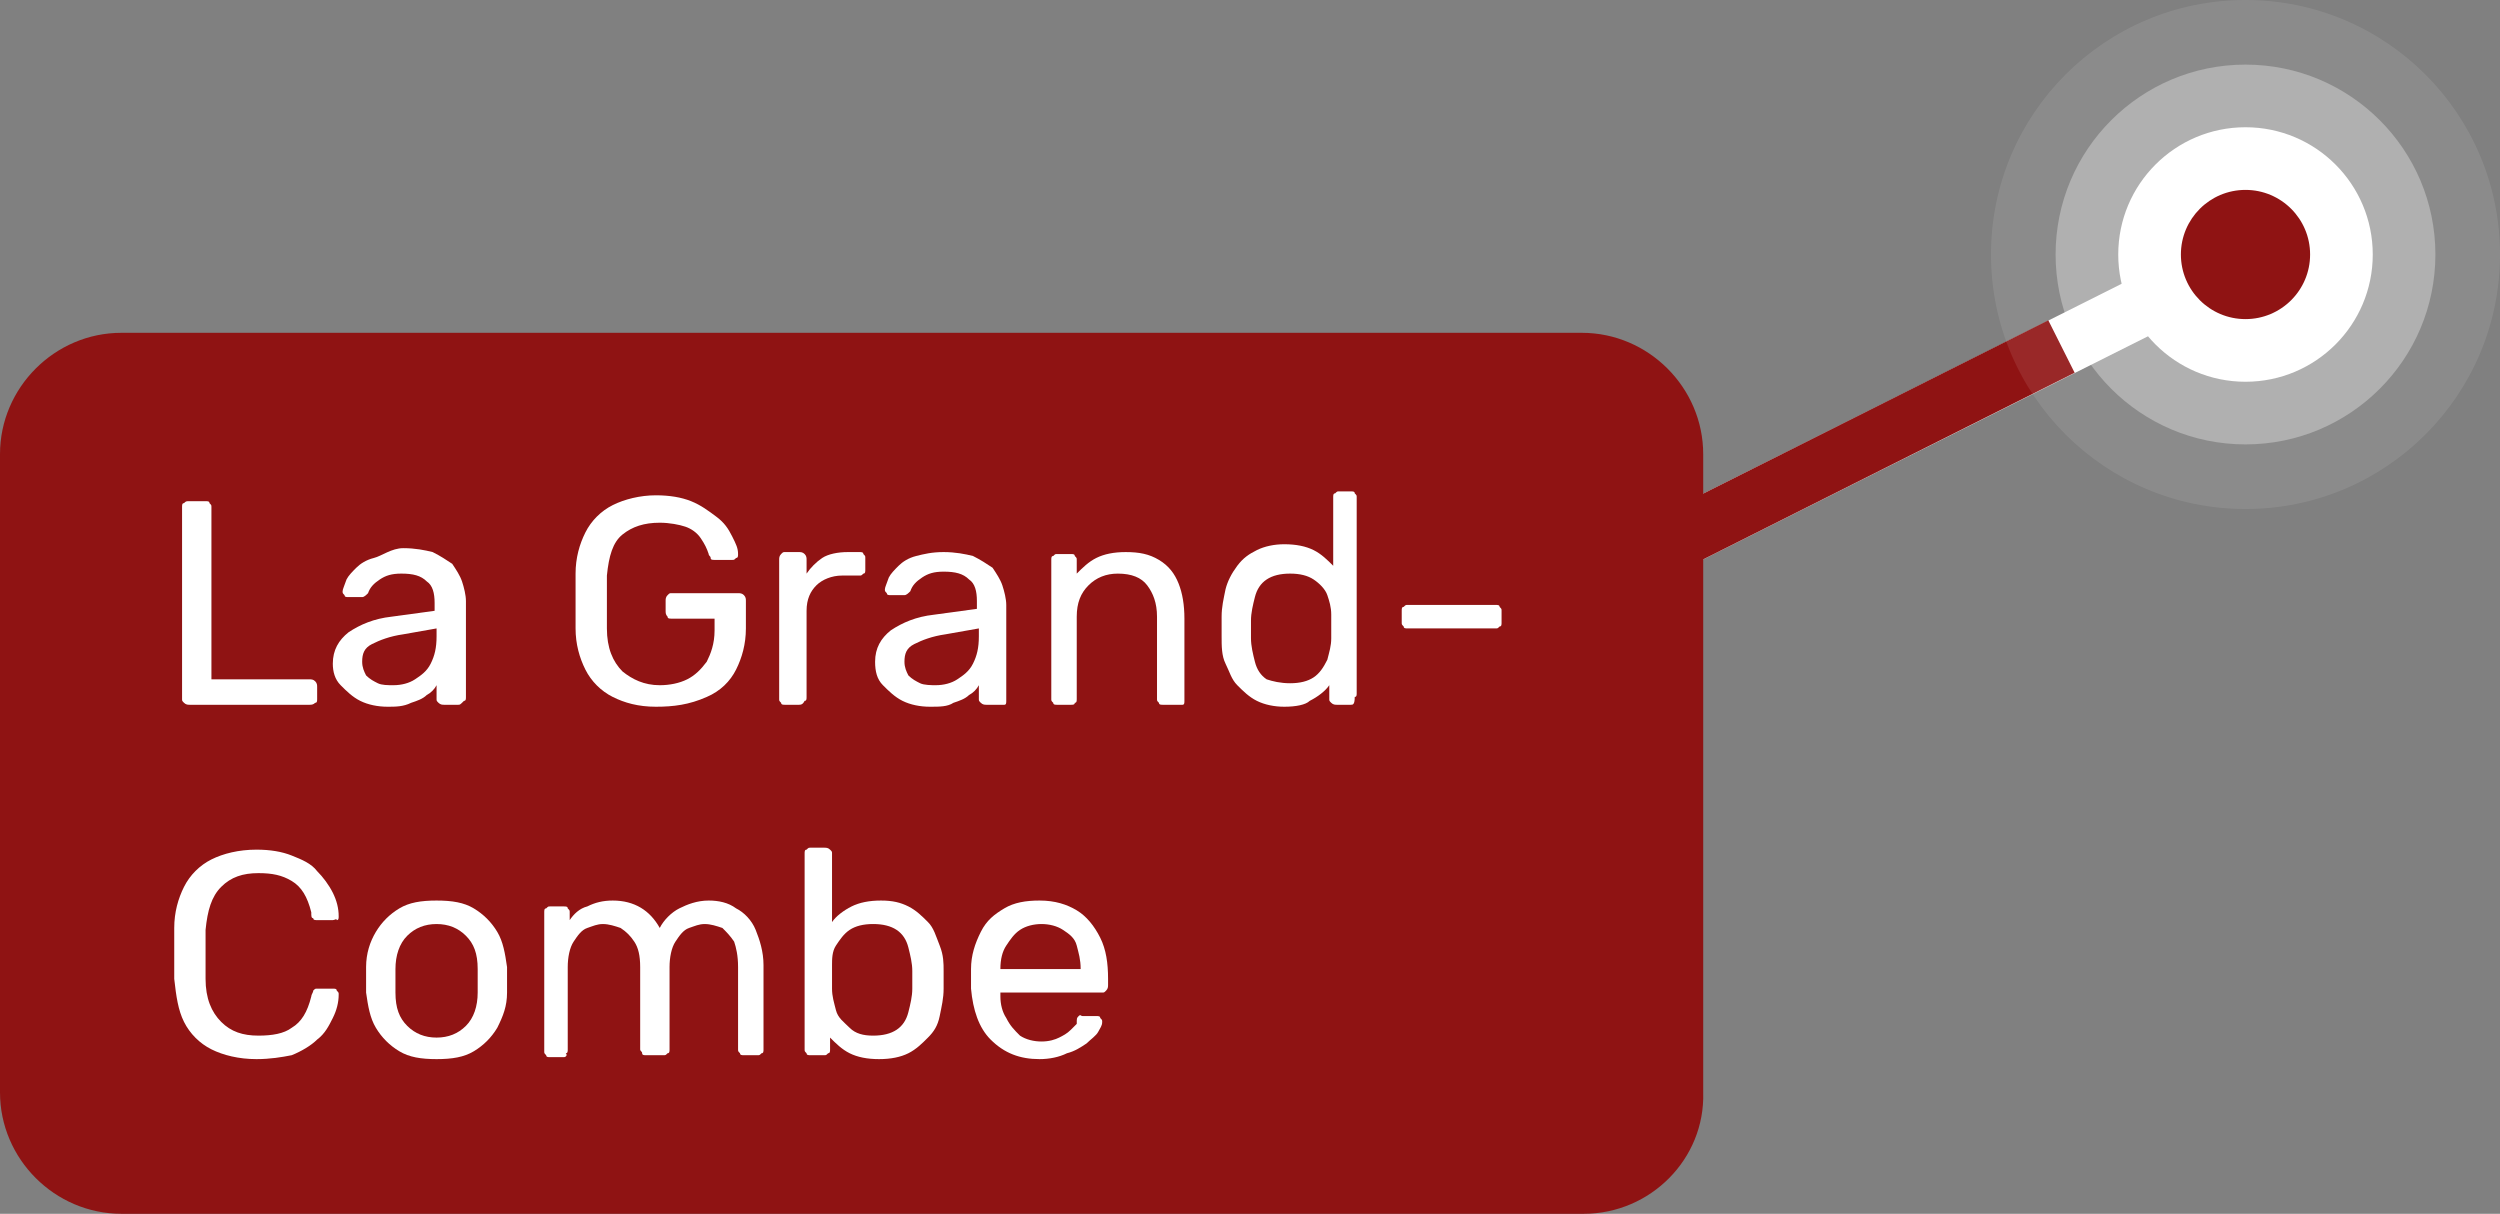
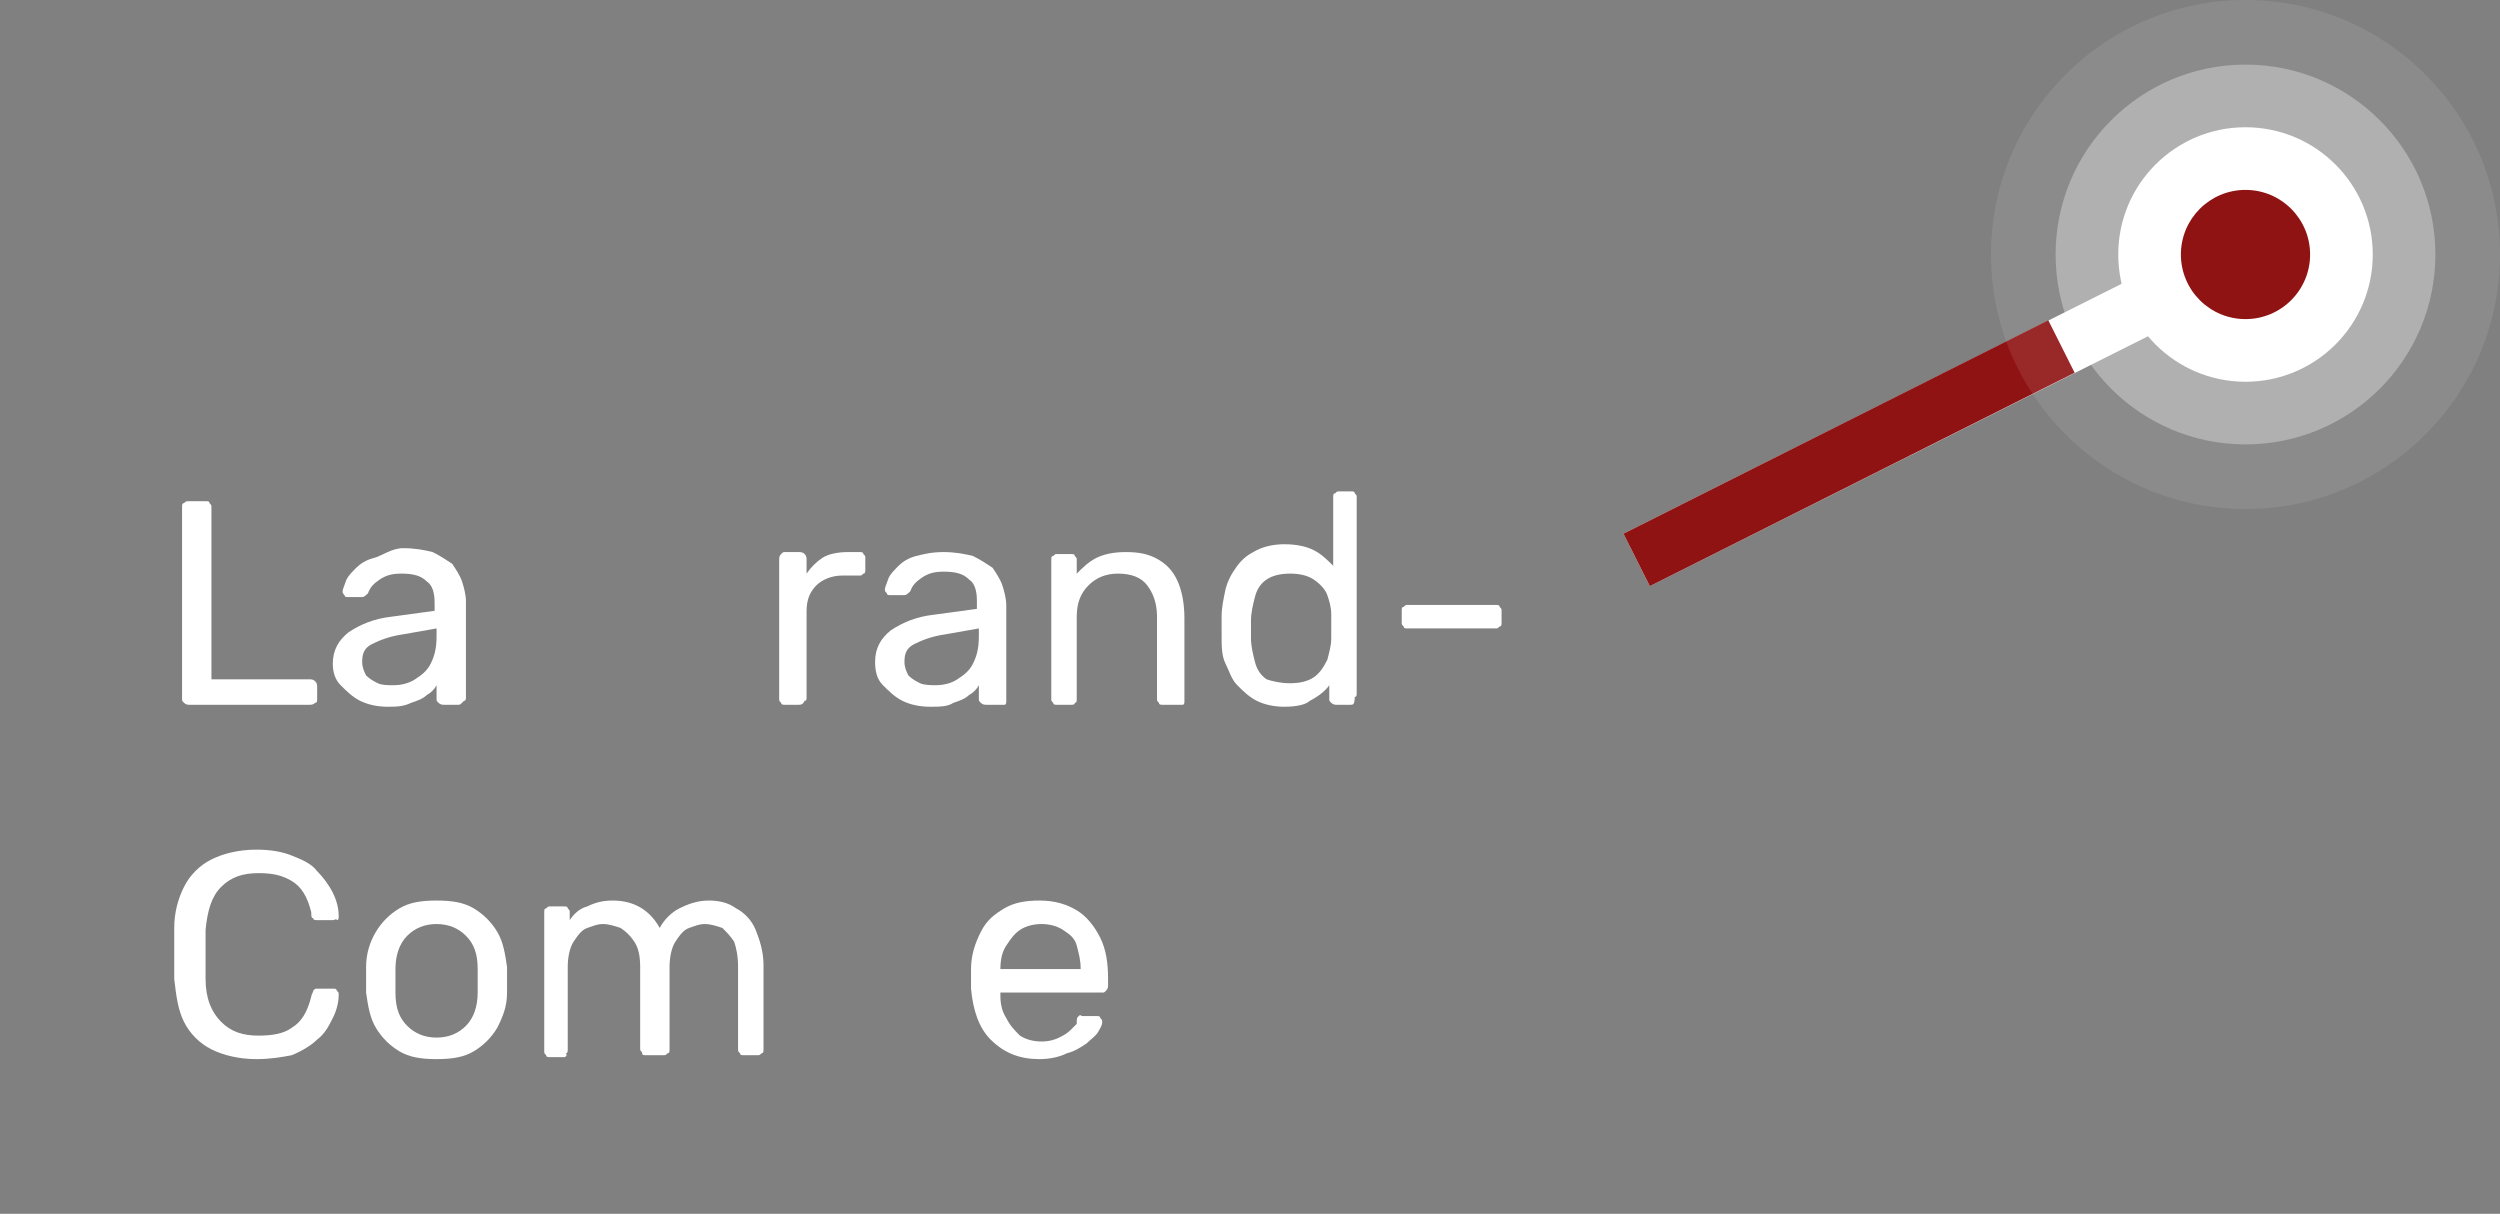
<svg xmlns="http://www.w3.org/2000/svg" version="1.1" id="Layer_1" x="0px" y="0px" viewBox="0 0 127.7 62" style="enable-background:new 0 0 127.7 62;" xml:space="preserve">
  <rect x="0" y="0" width="127.7" height="62" fill="#808080" stroke="none" />
  <style type="text/css">
	.st0{fill:none;stroke:#FFFFFF;stroke-width:3;stroke-miterlimit:10;}
	.st1{fill:none;stroke:#8F1313;stroke-width:3;stroke-miterlimit:10;}
	.st2{fill:#8F1313;}
	.st3{fill:#FFFFFF;}
	.st4{opacity:9.000000e-02;fill:#FFFFFF;}
	.st5{opacity:0.32;fill:#FFFFFF;}
</style>
  <g id="La_gran_combe">
    <line class="st0" x1="83.6" y1="28.6" x2="114.7" y2="13" />
    <line class="st1" x1="83.6" y1="28.6" x2="105.3" y2="17.7" />
-     <path class="st2" d="M80.9,62H6.2C2.8,62,0,59.2,0,55.8V23.2C0,19.8,2.8,17,6.2,17h74.6c3.4,0,6.2,2.8,6.2,6.2v32.6   C87.1,59.2,84.3,62,80.9,62z" />
    <g>
      <path class="st3" d="M9.7,36c-0.1,0-0.2,0-0.3-0.1c-0.1-0.1-0.1-0.1-0.1-0.2v-9.8c0-0.1,0-0.2,0.1-0.2c0.1-0.1,0.1-0.1,0.3-0.1    h0.8c0.1,0,0.2,0,0.2,0.1c0.1,0.1,0.1,0.1,0.1,0.2v8.8h5c0.1,0,0.2,0,0.3,0.1c0.1,0.1,0.1,0.2,0.1,0.3v0.6c0,0.1,0,0.2-0.1,0.2    C16,36,15.9,36,15.8,36H9.7z" />
      <path class="st3" d="M19.8,36.1c-0.5,0-1-0.1-1.4-0.3s-0.7-0.5-1-0.8S17,34.3,17,33.9c0-0.7,0.3-1.2,0.8-1.6    c0.6-0.4,1.3-0.7,2.2-0.8l2.2-0.3v-0.4c0-0.5-0.1-0.9-0.4-1.1c-0.3-0.3-0.7-0.4-1.3-0.4c-0.5,0-0.8,0.1-1.1,0.3    c-0.3,0.2-0.5,0.4-0.6,0.7c-0.1,0.1-0.2,0.2-0.3,0.2h-0.7c-0.1,0-0.2,0-0.2-0.1c-0.1-0.1-0.1-0.1-0.1-0.2c0-0.1,0.1-0.3,0.2-0.6    c0.1-0.2,0.3-0.4,0.5-0.6s0.5-0.4,0.9-0.5S20,28,20.6,28c0.6,0,1.1,0.1,1.5,0.2c0.4,0.2,0.7,0.4,1,0.6c0.2,0.3,0.4,0.6,0.5,0.9    c0.1,0.3,0.2,0.7,0.2,1v4.9c0,0.1,0,0.2-0.1,0.2C23.5,36,23.5,36,23.4,36h-0.7c-0.1,0-0.2,0-0.3-0.1c-0.1-0.1-0.1-0.1-0.1-0.2V35    c-0.1,0.2-0.3,0.4-0.5,0.5c-0.2,0.2-0.5,0.3-0.8,0.4C20.6,36.1,20.2,36.1,19.8,36.1z M20.1,35c0.4,0,0.8-0.1,1.1-0.3    c0.3-0.2,0.6-0.4,0.8-0.8c0.2-0.4,0.3-0.8,0.3-1.4v-0.4l-1.7,0.3c-0.7,0.1-1.2,0.3-1.6,0.5c-0.4,0.2-0.5,0.5-0.5,0.9    c0,0.3,0.1,0.5,0.2,0.7c0.2,0.2,0.4,0.3,0.6,0.4S19.8,35,20.1,35z" />
-       <path class="st3" d="M33.5,36.1c-0.9,0-1.6-0.2-2.2-0.5c-0.6-0.3-1.1-0.8-1.4-1.4c-0.3-0.6-0.5-1.3-0.5-2.1c0-0.4,0-0.9,0-1.4    c0-0.5,0-1,0-1.4c0-0.8,0.2-1.5,0.5-2.1c0.3-0.6,0.8-1.1,1.4-1.4c0.6-0.3,1.4-0.5,2.2-0.5c0.7,0,1.3,0.1,1.8,0.3    c0.5,0.2,0.9,0.5,1.3,0.8s0.6,0.6,0.8,1s0.3,0.6,0.3,0.9c0,0.1,0,0.2-0.1,0.2c-0.1,0.1-0.1,0.1-0.2,0.1h-0.9c-0.1,0-0.2,0-0.2-0.1    s-0.1-0.1-0.1-0.2c-0.1-0.3-0.2-0.5-0.4-0.8s-0.5-0.5-0.8-0.6s-0.8-0.2-1.3-0.2c-0.8,0-1.4,0.2-1.9,0.6c-0.5,0.4-0.7,1.1-0.8,2.1    c0,0.9,0,1.8,0,2.7c0,1,0.3,1.7,0.8,2.2c0.5,0.4,1.1,0.7,1.9,0.7c0.5,0,1-0.1,1.4-0.3c0.4-0.2,0.7-0.5,1-0.9    c0.2-0.4,0.4-0.9,0.4-1.6v-0.6h-2.2c-0.1,0-0.2,0-0.2-0.1c-0.1-0.1-0.1-0.2-0.1-0.3v-0.5c0-0.1,0-0.2,0.1-0.3    c0.1-0.1,0.1-0.1,0.2-0.1h3.4c0.1,0,0.2,0,0.3,0.1c0.1,0.1,0.1,0.2,0.1,0.3v1.4c0,0.8-0.2,1.5-0.5,2.1s-0.8,1.1-1.5,1.4    C35.2,36,34.4,36.1,33.5,36.1z" />
      <path class="st3" d="M40.1,36c-0.1,0-0.2,0-0.2-0.1c-0.1-0.1-0.1-0.1-0.1-0.2v-7.1c0-0.1,0-0.2,0.1-0.3c0.1-0.1,0.1-0.1,0.2-0.1    h0.7c0.1,0,0.2,0,0.3,0.1c0.1,0.1,0.1,0.2,0.1,0.3v0.7c0.2-0.3,0.5-0.6,0.8-0.8c0.3-0.2,0.8-0.3,1.3-0.3h0.6c0.1,0,0.2,0,0.2,0.1    c0.1,0.1,0.1,0.1,0.1,0.2v0.6c0,0.1,0,0.2-0.1,0.2c-0.1,0.1-0.1,0.1-0.2,0.1h-0.9c-0.5,0-1,0.2-1.3,0.5c-0.3,0.3-0.5,0.7-0.5,1.3    v4.4c0,0.1,0,0.2-0.1,0.2C41,36,40.9,36,40.8,36H40.1z" />
      <path class="st3" d="M47.5,36.1c-0.5,0-1-0.1-1.4-0.3s-0.7-0.5-1-0.8s-0.4-0.7-0.4-1.2c0-0.7,0.3-1.2,0.8-1.6    c0.6-0.4,1.3-0.7,2.2-0.8l2.2-0.3v-0.4c0-0.5-0.1-0.9-0.4-1.1c-0.3-0.3-0.7-0.4-1.3-0.4c-0.5,0-0.8,0.1-1.1,0.3    c-0.3,0.2-0.5,0.4-0.6,0.7c-0.1,0.1-0.2,0.2-0.3,0.2h-0.7c-0.1,0-0.2,0-0.2-0.1c-0.1-0.1-0.1-0.1-0.1-0.2c0-0.1,0.1-0.3,0.2-0.6    c0.1-0.2,0.3-0.4,0.5-0.6s0.5-0.4,0.9-0.5s0.8-0.2,1.4-0.2c0.6,0,1.1,0.1,1.5,0.2c0.4,0.2,0.7,0.4,1,0.6c0.2,0.3,0.4,0.6,0.5,0.9    c0.1,0.3,0.2,0.7,0.2,1v4.9c0,0.1,0,0.2-0.1,0.2C51.3,36,51.2,36,51.1,36h-0.7c-0.1,0-0.2,0-0.3-0.1c-0.1-0.1-0.1-0.1-0.1-0.2V35    c-0.1,0.2-0.3,0.4-0.5,0.5c-0.2,0.2-0.5,0.3-0.8,0.4C48.4,36.1,48,36.1,47.5,36.1z M47.8,35c0.4,0,0.8-0.1,1.1-0.3    c0.3-0.2,0.6-0.4,0.8-0.8c0.2-0.4,0.3-0.8,0.3-1.4v-0.4l-1.7,0.3c-0.7,0.1-1.2,0.3-1.6,0.5c-0.4,0.2-0.5,0.5-0.5,0.9    c0,0.3,0.1,0.5,0.2,0.7c0.2,0.2,0.4,0.3,0.6,0.4S47.6,35,47.8,35z" />
      <path class="st3" d="M54,36c-0.1,0-0.2,0-0.2-0.1c-0.1-0.1-0.1-0.1-0.1-0.2v-7.1c0-0.1,0-0.2,0.1-0.2c0.1-0.1,0.1-0.1,0.2-0.1h0.7    c0.1,0,0.2,0,0.2,0.1c0.1,0.1,0.1,0.1,0.1,0.2v0.7c0.3-0.3,0.6-0.6,1-0.8c0.4-0.2,0.9-0.3,1.5-0.3c0.7,0,1.2,0.1,1.7,0.4    c0.5,0.3,0.8,0.7,1,1.2c0.2,0.5,0.3,1.1,0.3,1.8v4.2c0,0.1,0,0.2-0.1,0.2C60.4,36,60.3,36,60.2,36h-0.8c-0.1,0-0.2,0-0.2-0.1    c-0.1-0.1-0.1-0.1-0.1-0.2v-4.2c0-0.7-0.2-1.2-0.5-1.6c-0.3-0.4-0.8-0.6-1.5-0.6c-0.6,0-1.1,0.2-1.5,0.6s-0.6,0.9-0.6,1.6v4.2    c0,0.1,0,0.2-0.1,0.2C54.9,36,54.8,36,54.7,36H54z" />
      <path class="st3" d="M65.6,36.1c-0.5,0-1-0.1-1.4-0.3c-0.4-0.2-0.7-0.5-1-0.8c-0.3-0.3-0.4-0.7-0.6-1.1s-0.2-0.9-0.2-1.4    c0-0.2,0-0.3,0-0.5c0-0.1,0-0.3,0-0.5c0-0.5,0.1-0.9,0.2-1.4c0.1-0.4,0.3-0.8,0.6-1.2s0.6-0.6,1-0.8c0.4-0.2,0.9-0.3,1.4-0.3    c0.6,0,1.1,0.1,1.5,0.3c0.4,0.2,0.7,0.5,1,0.8v-3.5c0-0.1,0-0.2,0.1-0.2c0.1-0.1,0.1-0.1,0.2-0.1H69c0.1,0,0.2,0,0.2,0.1    c0.1,0.1,0.1,0.1,0.1,0.2v10c0,0.1,0,0.2-0.1,0.2C69.2,36,69.1,36,69,36h-0.7c-0.1,0-0.2,0-0.3-0.1c-0.1-0.1-0.1-0.1-0.1-0.2V35    c-0.2,0.3-0.6,0.6-1,0.8C66.7,36,66.2,36.1,65.6,36.1z M65.9,34.9c0.5,0,0.9-0.1,1.2-0.3c0.3-0.2,0.5-0.5,0.7-0.9    c0.1-0.4,0.2-0.7,0.2-1.1c0-0.2,0-0.4,0-0.6c0-0.2,0-0.4,0-0.6c0-0.4-0.1-0.7-0.2-1s-0.4-0.6-0.7-0.8c-0.3-0.2-0.7-0.3-1.2-0.3    c-0.5,0-0.9,0.1-1.2,0.3c-0.3,0.2-0.5,0.5-0.6,0.9c-0.1,0.4-0.2,0.8-0.2,1.2c0,0.3,0,0.6,0,0.9c0,0.4,0.1,0.8,0.2,1.2    s0.3,0.7,0.6,0.9C65,34.8,65.4,34.9,65.9,34.9z" />
      <path class="st3" d="M71.9,32.1c-0.1,0-0.2,0-0.2-0.1c-0.1-0.1-0.1-0.1-0.1-0.2v-0.6c0-0.1,0-0.2,0.1-0.2c0.1-0.1,0.1-0.1,0.2-0.1    h4.5c0.1,0,0.2,0,0.2,0.1c0.1,0.1,0.1,0.1,0.1,0.2v0.6c0,0.1,0,0.2-0.1,0.2c-0.1,0.1-0.1,0.1-0.2,0.1H71.9z" />
      <path class="st3" d="M13.1,54.1c-0.9,0-1.7-0.2-2.3-0.5c-0.6-0.3-1.1-0.8-1.4-1.4S9,50.9,8.9,50c0-0.4,0-0.8,0-1.3    c0-0.5,0-0.9,0-1.3c0-0.8,0.2-1.5,0.5-2.1s0.8-1.1,1.4-1.4c0.6-0.3,1.4-0.5,2.3-0.5c0.7,0,1.3,0.1,1.8,0.3c0.5,0.2,1,0.4,1.3,0.8    c0.3,0.3,0.6,0.7,0.8,1.1c0.2,0.4,0.3,0.8,0.3,1.2c0,0.1,0,0.2-0.1,0.2C17.2,46.9,17.1,47,17,47h-0.8c-0.1,0-0.2,0-0.2-0.1    c-0.1,0-0.1-0.1-0.1-0.3c-0.2-0.8-0.5-1.3-1-1.6c-0.5-0.3-1-0.4-1.7-0.4c-0.8,0-1.4,0.2-1.9,0.7s-0.7,1.2-0.8,2.2    c0,0.8,0,1.7,0,2.5c0,1,0.3,1.7,0.8,2.2s1.1,0.7,1.9,0.7c0.7,0,1.3-0.1,1.7-0.4c0.5-0.3,0.8-0.8,1-1.6c0-0.1,0.1-0.2,0.1-0.3    c0.1-0.1,0.1-0.1,0.2-0.1H17c0.1,0,0.2,0,0.2,0.1c0.1,0.1,0.1,0.1,0.1,0.2c0,0.4-0.1,0.8-0.3,1.2c-0.2,0.4-0.4,0.8-0.8,1.1    c-0.3,0.3-0.8,0.6-1.3,0.8C14.4,54,13.8,54.1,13.1,54.1z" />
      <path class="st3" d="M22.3,54.1c-0.8,0-1.4-0.1-1.9-0.4c-0.5-0.3-0.9-0.7-1.2-1.2c-0.3-0.5-0.4-1.1-0.5-1.8c0-0.2,0-0.4,0-0.7    c0-0.3,0-0.5,0-0.6c0-0.7,0.2-1.3,0.5-1.8s0.7-0.9,1.2-1.2s1.1-0.4,1.9-0.4s1.4,0.1,1.9,0.4c0.5,0.3,0.9,0.7,1.2,1.2    c0.3,0.5,0.4,1.1,0.5,1.8c0,0.2,0,0.4,0,0.6c0,0.3,0,0.5,0,0.7c0,0.7-0.2,1.2-0.5,1.8c-0.3,0.5-0.7,0.9-1.2,1.2    S23.1,54.1,22.3,54.1z M22.3,53c0.6,0,1.1-0.2,1.5-0.6c0.4-0.4,0.6-1,0.6-1.7c0-0.1,0-0.3,0-0.6c0-0.2,0-0.4,0-0.6    c0-0.8-0.2-1.3-0.6-1.7c-0.4-0.4-0.9-0.6-1.5-0.6s-1.1,0.2-1.5,0.6c-0.4,0.4-0.6,1-0.6,1.7c0,0.2,0,0.3,0,0.6c0,0.2,0,0.4,0,0.6    c0,0.8,0.2,1.3,0.6,1.7C21.2,52.8,21.7,53,22.3,53z" />
      <path class="st3" d="M28.1,54c-0.1,0-0.2,0-0.2-0.1c-0.1-0.1-0.1-0.1-0.1-0.2v-7.1c0-0.1,0-0.2,0.1-0.2c0.1-0.1,0.1-0.1,0.2-0.1    h0.7c0.1,0,0.2,0,0.2,0.1c0.1,0.1,0.1,0.1,0.1,0.2V47c0.2-0.3,0.5-0.6,0.9-0.7c0.4-0.2,0.8-0.3,1.3-0.3c1.1,0,1.9,0.5,2.4,1.4    c0.2-0.4,0.6-0.8,1-1c0.4-0.2,0.9-0.4,1.5-0.4c0.5,0,1,0.1,1.4,0.4c0.4,0.2,0.8,0.6,1,1.1c0.2,0.5,0.4,1.1,0.4,1.8v4.3    c0,0.1,0,0.2-0.1,0.2c-0.1,0.1-0.1,0.1-0.2,0.1h-0.7c-0.1,0-0.2,0-0.2-0.1c-0.1-0.1-0.1-0.1-0.1-0.2v-4.2c0-0.6-0.1-1-0.2-1.3    c-0.2-0.3-0.4-0.5-0.6-0.7c-0.3-0.1-0.6-0.2-0.9-0.2c-0.3,0-0.5,0.1-0.8,0.2c-0.3,0.1-0.5,0.4-0.7,0.7c-0.2,0.3-0.3,0.8-0.3,1.3    v4.2c0,0.1,0,0.2-0.1,0.2c-0.1,0.1-0.1,0.1-0.2,0.1H33c-0.1,0-0.2,0-0.2-0.1s-0.1-0.1-0.1-0.2v-4.2c0-0.6-0.1-1-0.3-1.3    c-0.2-0.3-0.4-0.5-0.7-0.7c-0.3-0.1-0.6-0.2-0.9-0.2c-0.3,0-0.5,0.1-0.8,0.2c-0.3,0.1-0.5,0.4-0.7,0.7c-0.2,0.3-0.3,0.8-0.3,1.3    v4.2c0,0.1,0,0.2-0.1,0.2C29,53.9,28.9,54,28.8,54H28.1z" />
-       <path class="st3" d="M44.9,54.1c-0.6,0-1.1-0.1-1.5-0.3s-0.7-0.5-1-0.8v0.6c0,0.1,0,0.2-0.1,0.2c-0.1,0.1-0.1,0.1-0.2,0.1h-0.7    c-0.1,0-0.2,0-0.2-0.1c-0.1-0.1-0.1-0.1-0.1-0.2v-10c0-0.1,0-0.2,0.1-0.2c0.1-0.1,0.1-0.1,0.2-0.1h0.7c0.1,0,0.2,0,0.3,0.1    c0.1,0.1,0.1,0.1,0.1,0.2v3.5c0.2-0.3,0.6-0.6,1-0.8c0.4-0.2,0.9-0.3,1.5-0.3c0.6,0,1,0.1,1.4,0.3c0.4,0.2,0.7,0.5,1,0.8    c0.3,0.3,0.4,0.7,0.6,1.2s0.2,0.9,0.2,1.3c0,0.2,0,0.3,0,0.5c0,0.1,0,0.3,0,0.4c0,0.5-0.1,0.9-0.2,1.4s-0.3,0.8-0.6,1.1    c-0.3,0.3-0.6,0.6-1,0.8C46,54,45.5,54.1,44.9,54.1z M44.6,52.9c0.5,0,0.9-0.1,1.2-0.3c0.3-0.2,0.5-0.5,0.6-0.9    c0.1-0.4,0.2-0.8,0.2-1.2c0-0.3,0-0.6,0-0.9c0-0.4-0.1-0.8-0.2-1.2s-0.3-0.7-0.6-0.9s-0.7-0.3-1.2-0.3c-0.5,0-0.9,0.1-1.2,0.3    c-0.3,0.2-0.5,0.5-0.7,0.8s-0.2,0.7-0.2,1c0,0.2,0,0.4,0,0.6c0,0.2,0,0.4,0,0.6c0,0.4,0.1,0.7,0.2,1.1c0.1,0.4,0.4,0.6,0.7,0.9    C43.7,52.8,44.1,52.9,44.6,52.9z" />
      <path class="st3" d="M53.1,54.1c-1,0-1.8-0.3-2.5-1c-0.6-0.6-0.9-1.5-1-2.6c0-0.1,0-0.3,0-0.5s0-0.4,0-0.5c0-0.7,0.2-1.3,0.5-1.9    s0.7-0.9,1.2-1.2s1.1-0.4,1.8-0.4c0.8,0,1.4,0.2,1.9,0.5c0.5,0.3,0.9,0.8,1.2,1.4c0.3,0.6,0.4,1.3,0.4,2.1v0.3    c0,0.1,0,0.2-0.1,0.3c-0.1,0.1-0.1,0.1-0.2,0.1h-5.2c0,0,0,0,0,0.1s0,0.1,0,0.1c0,0.4,0.1,0.8,0.3,1.1c0.2,0.4,0.4,0.6,0.7,0.9    c0.3,0.2,0.7,0.3,1.1,0.3c0.4,0,0.7-0.1,0.9-0.2s0.4-0.2,0.6-0.4c0.1-0.1,0.2-0.2,0.3-0.3C55,52,55,52,55.1,51.9s0.1,0,0.2,0h0.7    c0.1,0,0.2,0,0.2,0.1c0.1,0.1,0.1,0.1,0.1,0.2c0,0.2-0.1,0.3-0.2,0.5c-0.1,0.2-0.4,0.4-0.6,0.6c-0.3,0.2-0.6,0.4-1,0.5    C54.1,54,53.6,54.1,53.1,54.1z M51.1,49.5h4.1v0c0-0.5-0.1-0.8-0.2-1.2s-0.4-0.6-0.7-0.8c-0.3-0.2-0.7-0.3-1.1-0.3    s-0.8,0.1-1.1,0.3s-0.5,0.5-0.7,0.8S51.1,49,51.1,49.5L51.1,49.5z" />
    </g>
    <circle class="st4" cx="114.7" cy="13" r="13" />
    <circle class="st5" cx="114.7" cy="13" r="9.7" />
    <circle class="st3" cx="114.7" cy="13" r="6.5" />
    <circle class="st2" cx="114.7" cy="13" r="3.3" />
  </g>
</svg>